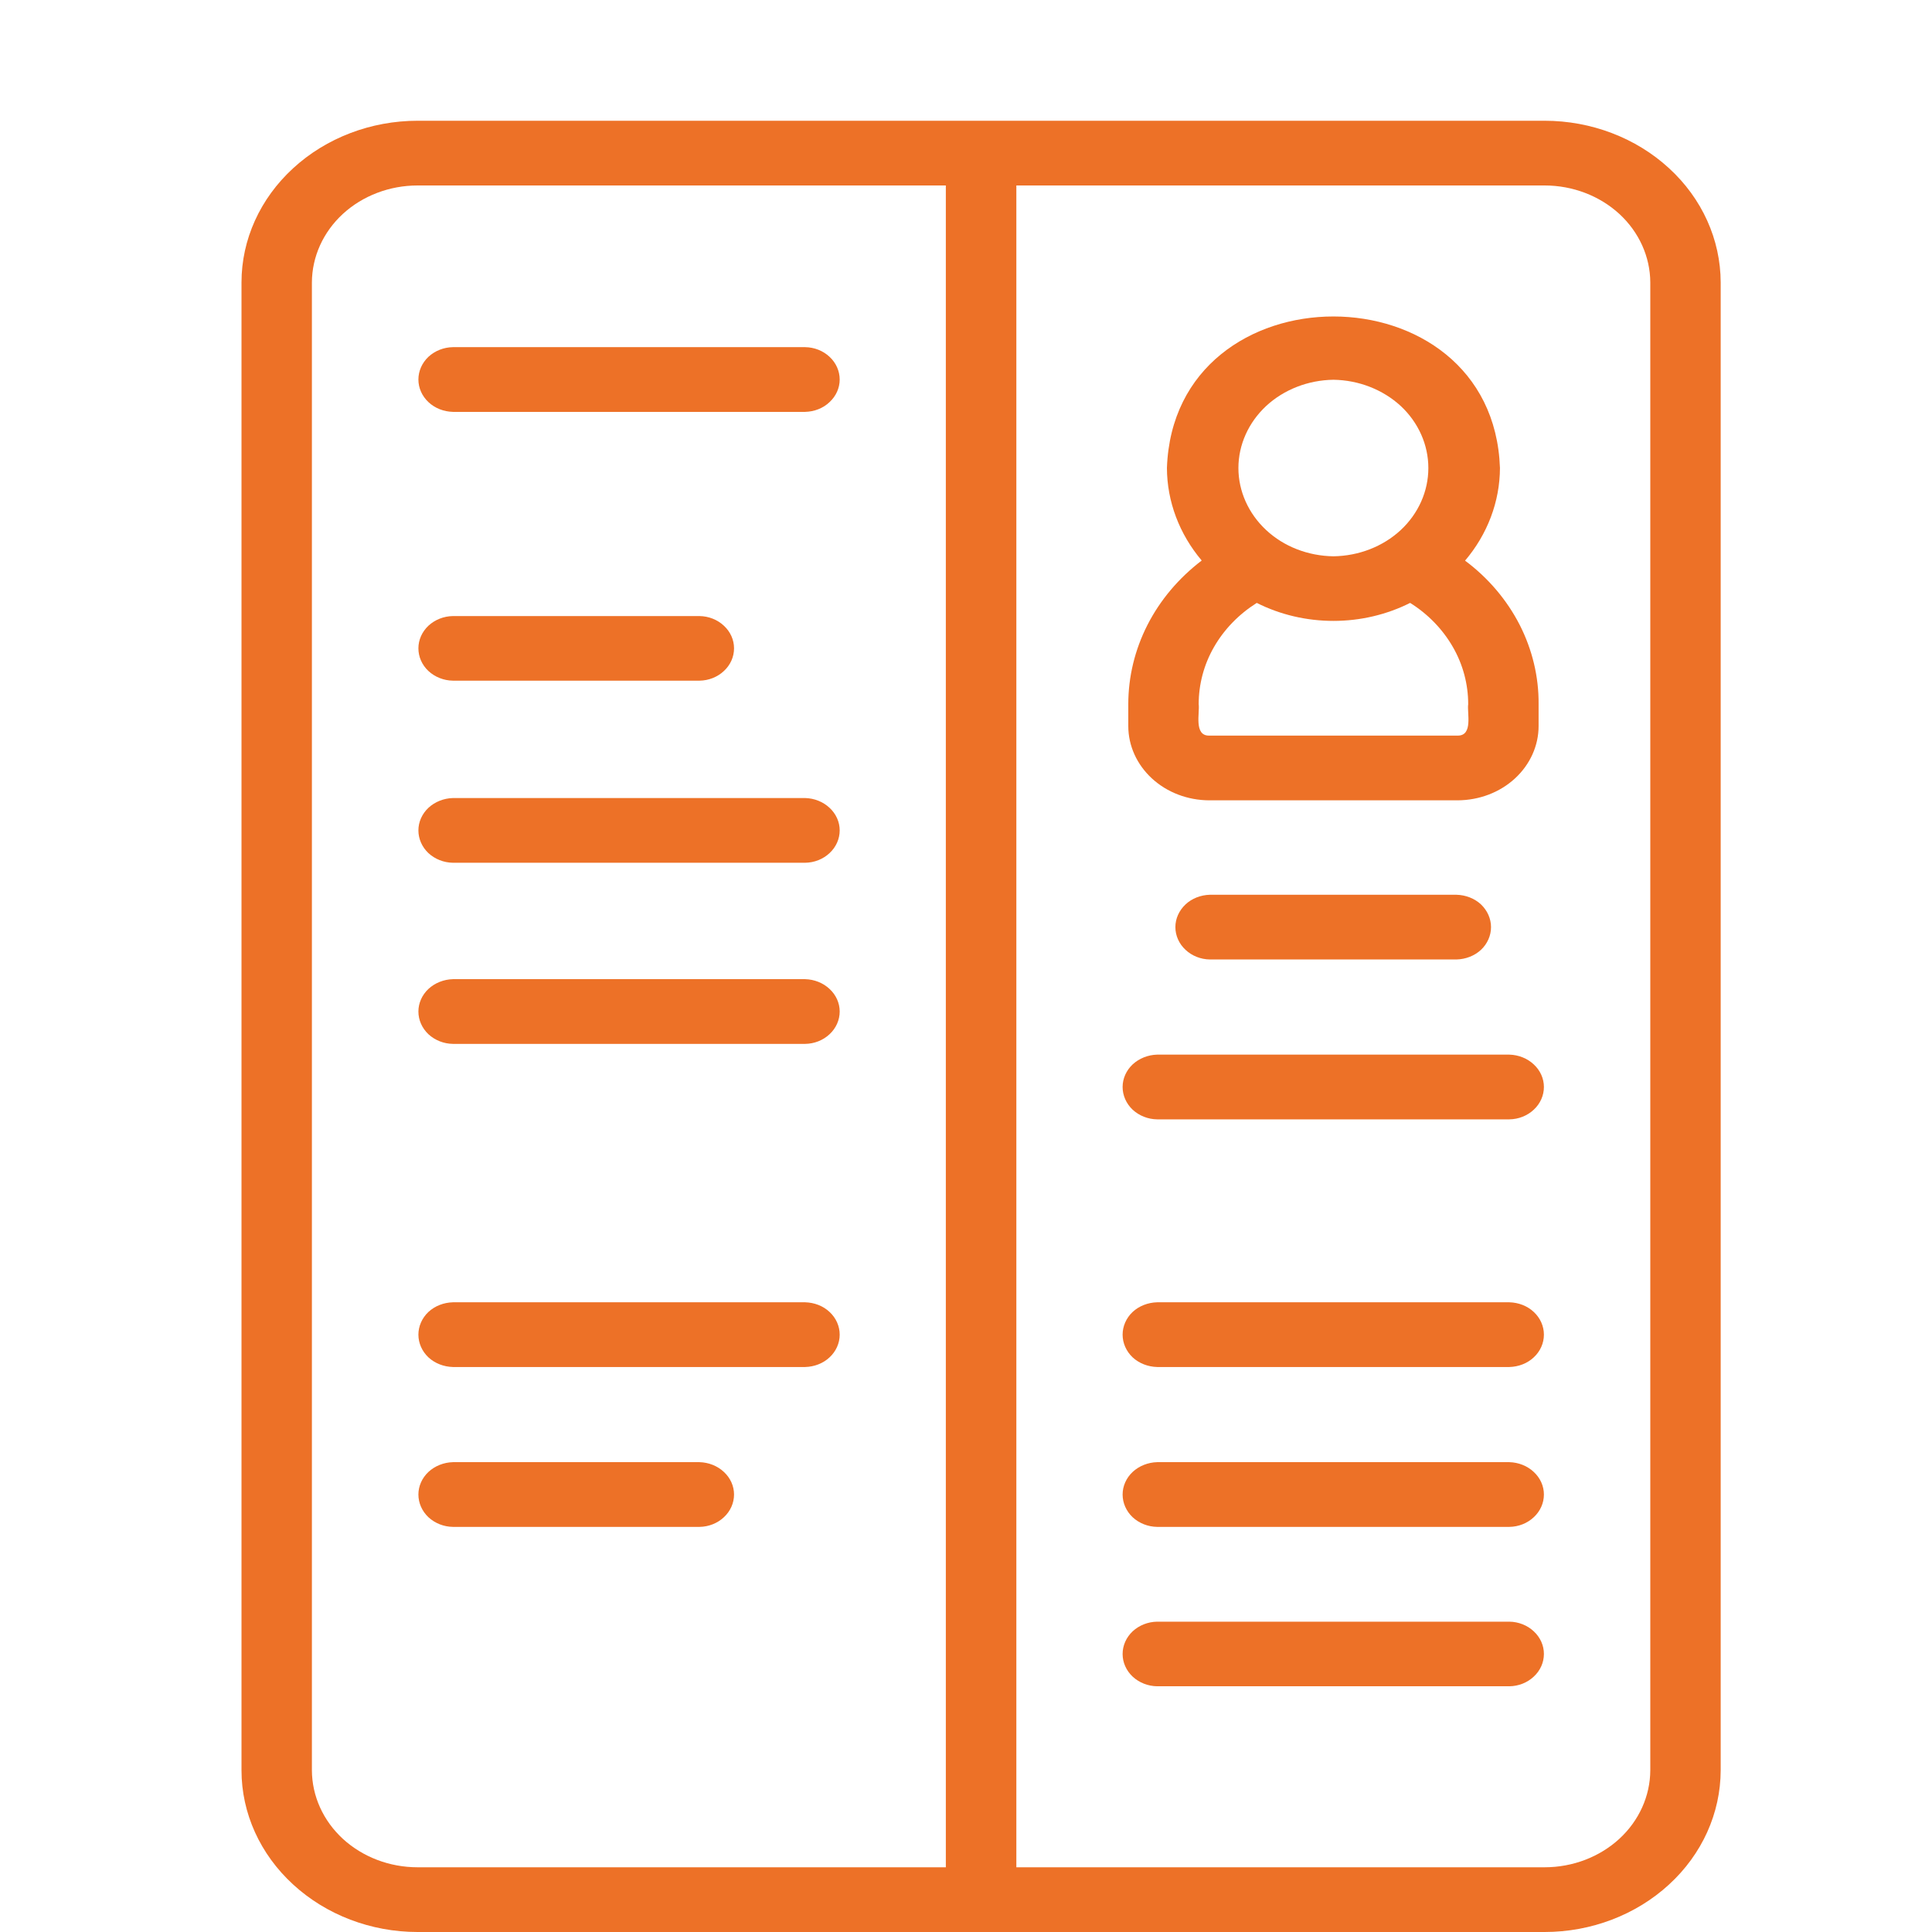
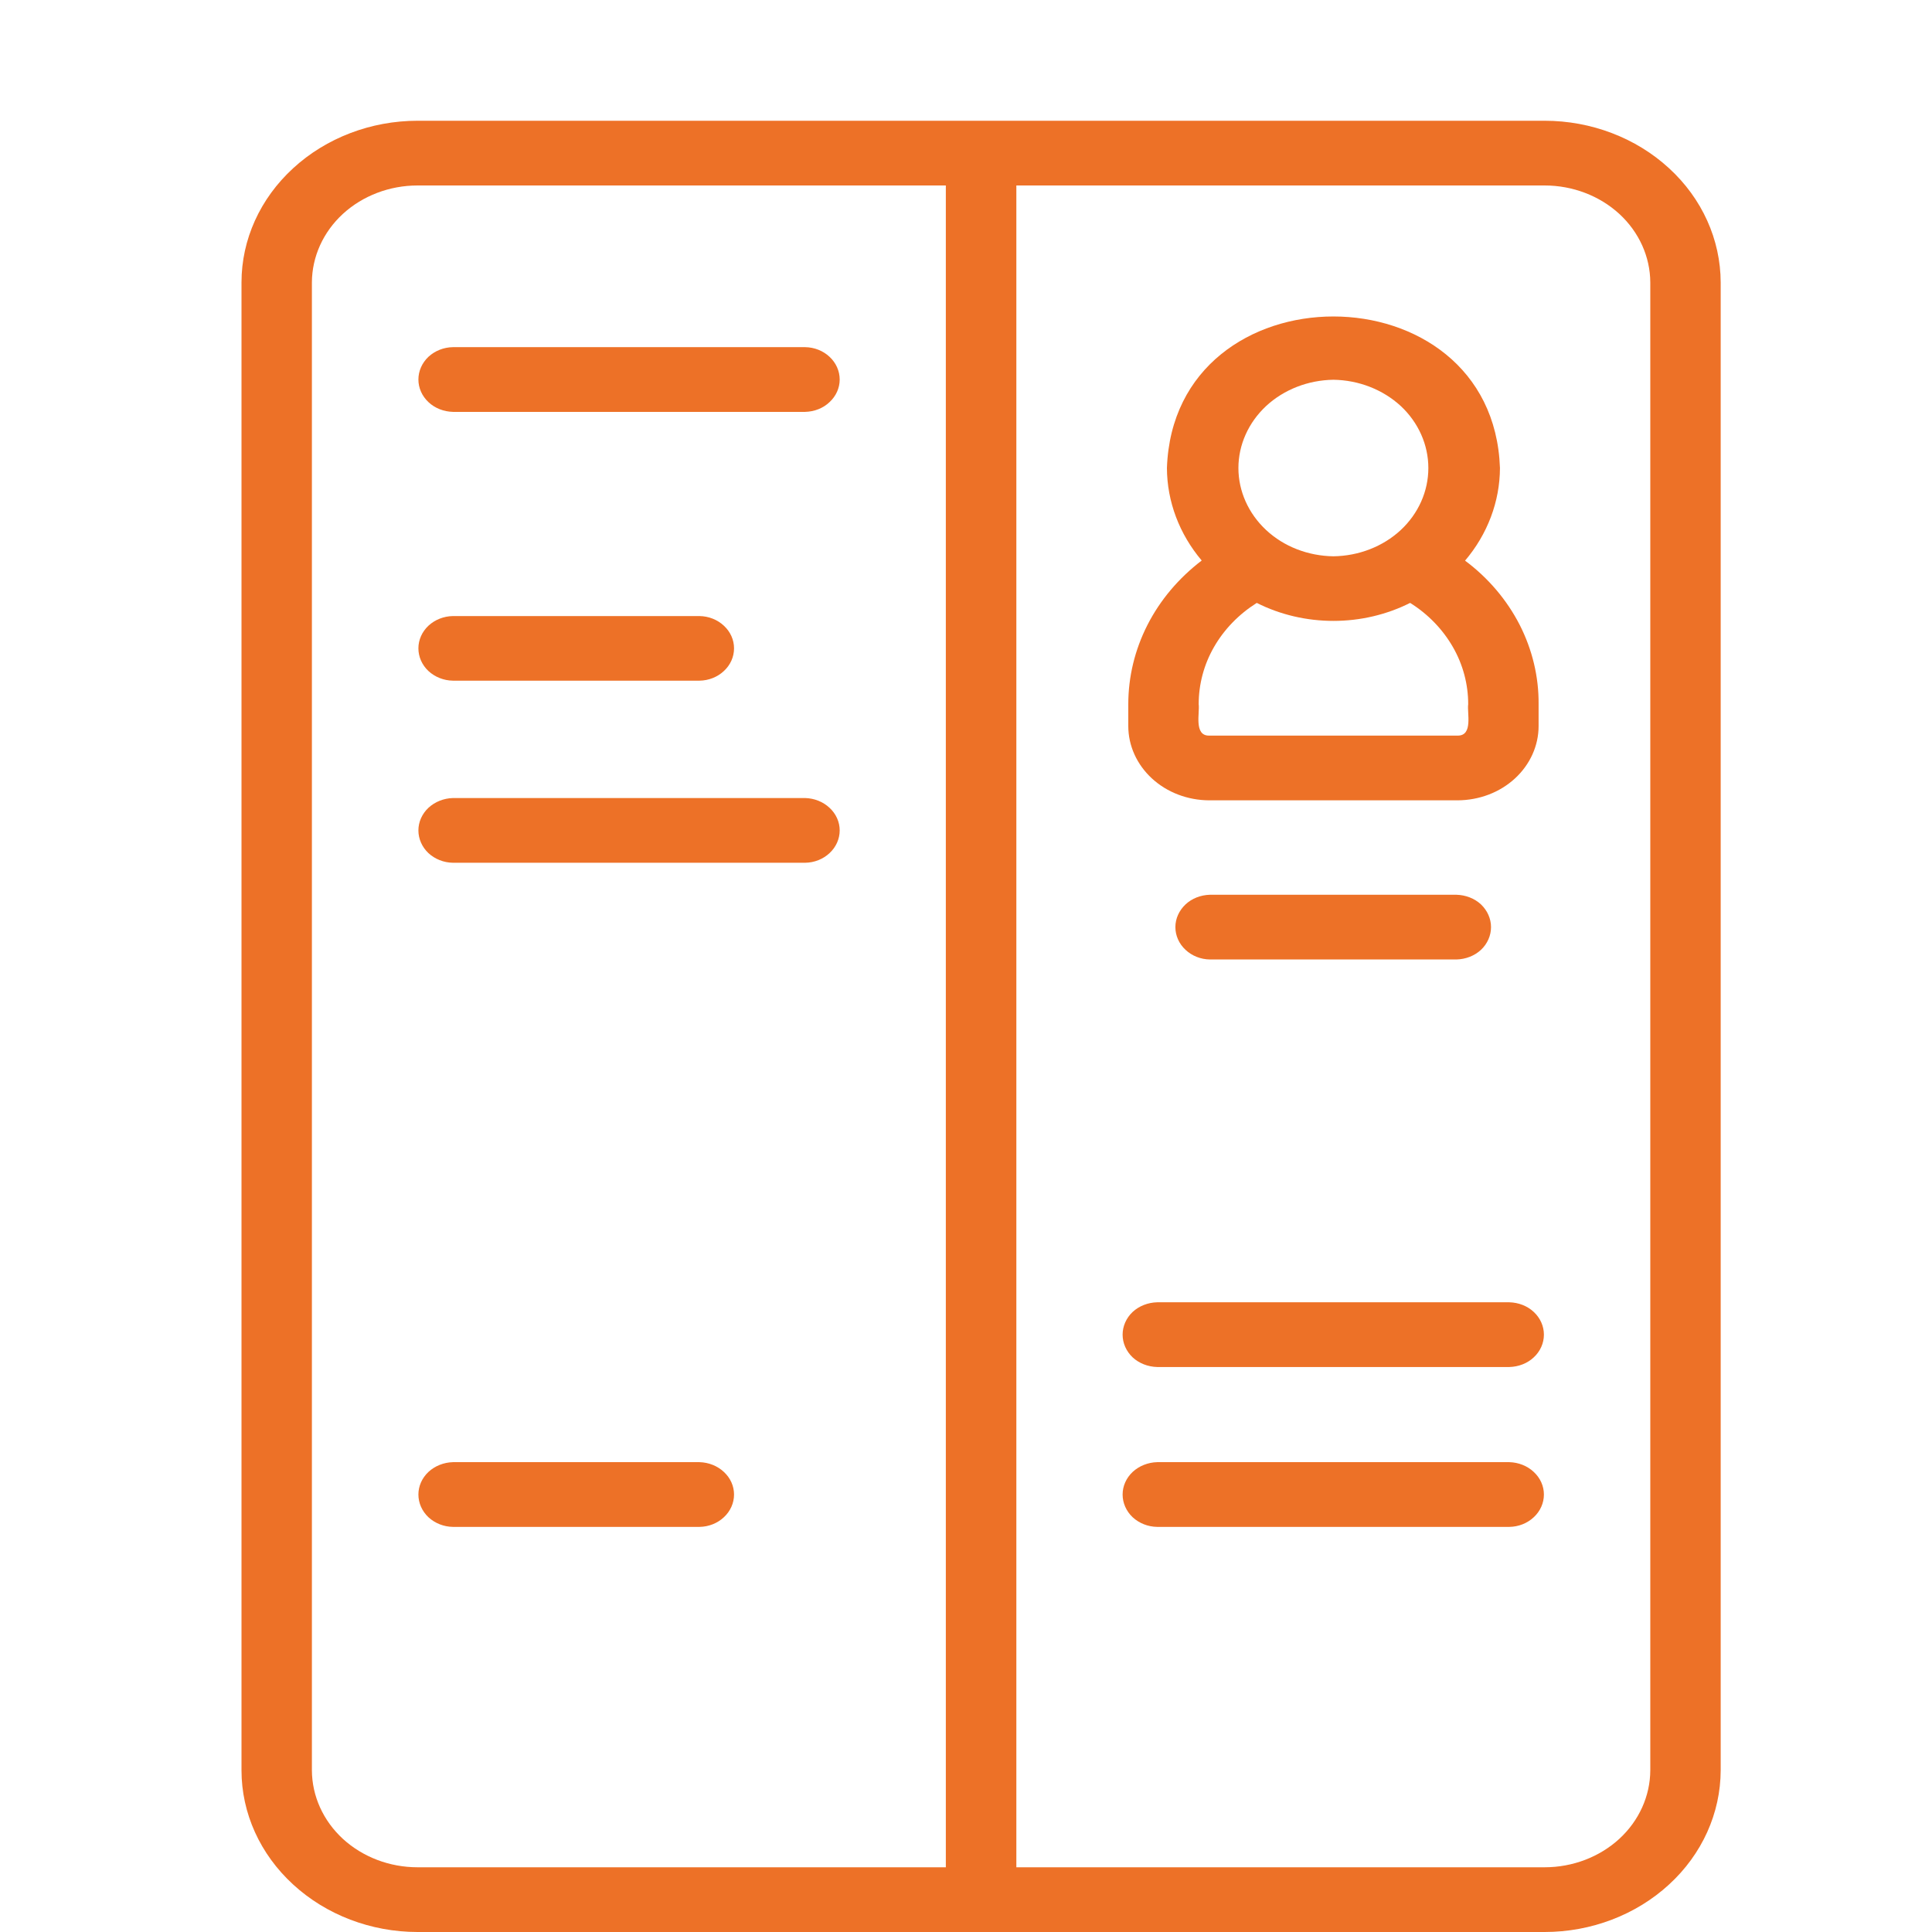
<svg xmlns="http://www.w3.org/2000/svg" width="16" height="16" viewBox="0 0 16 16" fill="none">
  <path d="M10.013 6.628H12.072C12.25 6.627 12.42 6.563 12.546 6.447C12.671 6.332 12.742 6.176 12.742 6.013V5.832C12.744 5.605 12.69 5.38 12.585 5.174C12.479 4.968 12.325 4.786 12.133 4.643C12.319 4.424 12.421 4.154 12.422 3.876C12.364 2.203 9.722 2.202 9.664 3.876C9.665 4.154 9.767 4.423 9.952 4.642C9.762 4.787 9.608 4.969 9.503 5.175C9.398 5.381 9.344 5.605 9.344 5.832V6.013C9.344 6.176 9.415 6.332 9.54 6.447C9.666 6.563 9.836 6.627 10.013 6.628ZM11.043 3.145C11.252 3.148 11.452 3.226 11.6 3.362C11.747 3.499 11.829 3.684 11.829 3.876C11.829 4.068 11.747 4.253 11.6 4.39C11.452 4.527 11.252 4.604 11.043 4.607C10.833 4.604 10.633 4.527 10.486 4.39C10.339 4.253 10.256 4.068 10.256 3.876C10.256 3.684 10.339 3.499 10.486 3.362C10.633 3.226 10.833 3.148 11.043 3.145ZM9.927 5.832C9.927 5.667 9.97 5.504 10.054 5.358C10.138 5.212 10.259 5.087 10.408 4.993C10.602 5.091 10.821 5.142 11.043 5.142C11.265 5.142 11.483 5.091 11.678 4.993C11.827 5.086 11.948 5.212 12.032 5.358C12.116 5.504 12.159 5.667 12.159 5.832C12.148 5.901 12.202 6.093 12.072 6.092H10.013C9.885 6.093 9.937 5.901 9.927 5.832Z" fill="#ED7127" />
  <path d="M12.792 1H3.458C3.072 1 2.701 1.142 2.428 1.393C2.154 1.644 2 1.984 2 2.339V14.661C2 15.016 2.154 15.356 2.428 15.607C2.701 15.858 3.072 16 3.458 16H12.792C13.178 16 13.549 15.858 13.822 15.607C14.096 15.356 14.249 15.016 14.25 14.661V2.339C14.249 1.984 14.096 1.644 13.822 1.393C13.549 1.142 13.178 1 12.792 1ZM2.583 14.661V2.339C2.584 2.126 2.676 1.922 2.84 1.771C3.004 1.621 3.226 1.536 3.458 1.536H7.833V15.464H3.458C3.226 15.464 3.004 15.379 2.84 15.229C2.676 15.078 2.584 14.874 2.583 14.661ZM13.667 14.661C13.666 14.874 13.574 15.078 13.41 15.229C13.246 15.379 13.024 15.464 12.792 15.464H8.417V1.536H12.792C13.024 1.536 13.246 1.621 13.41 1.771C13.574 1.922 13.666 2.126 13.667 2.339V14.661Z" fill="#ED7127" />
  <path d="M3.751 3.411H6.668C6.744 3.409 6.817 3.381 6.87 3.33C6.924 3.28 6.954 3.213 6.954 3.143C6.954 3.073 6.924 3.005 6.87 2.955C6.817 2.905 6.744 2.876 6.668 2.875H3.751C3.675 2.876 3.602 2.905 3.548 2.955C3.495 3.005 3.465 3.073 3.465 3.143C3.465 3.213 3.495 3.28 3.548 3.33C3.602 3.381 3.675 3.409 3.751 3.411Z" fill="#ED7127" />
  <path d="M3.751 5.637H5.793C5.869 5.636 5.942 5.607 5.995 5.557C6.049 5.507 6.079 5.44 6.079 5.369C6.079 5.299 6.049 5.232 5.995 5.182C5.942 5.132 5.869 5.103 5.793 5.102H3.751C3.675 5.103 3.602 5.132 3.548 5.182C3.495 5.232 3.465 5.299 3.465 5.369C3.465 5.44 3.495 5.507 3.548 5.557C3.602 5.607 3.675 5.636 3.751 5.637Z" fill="#ED7127" />
  <path d="M6.668 6.609H3.751C3.675 6.611 3.602 6.64 3.548 6.69C3.495 6.74 3.465 6.807 3.465 6.877C3.465 6.947 3.495 7.015 3.548 7.065C3.602 7.115 3.675 7.144 3.751 7.145H6.668C6.744 7.144 6.817 7.115 6.87 7.065C6.924 7.015 6.954 6.947 6.954 6.877C6.954 6.807 6.924 6.74 6.87 6.69C6.817 6.64 6.744 6.611 6.668 6.609Z" fill="#ED7127" />
-   <path d="M6.668 8.109H3.751C3.675 8.111 3.602 8.14 3.548 8.19C3.495 8.24 3.465 8.307 3.465 8.377C3.465 8.447 3.495 8.515 3.548 8.565C3.602 8.615 3.675 8.644 3.751 8.645H6.668C6.744 8.644 6.817 8.615 6.87 8.565C6.924 8.515 6.954 8.447 6.954 8.377C6.954 8.307 6.924 8.24 6.87 8.19C6.817 8.14 6.744 8.111 6.668 8.109Z" fill="#ED7127" />
-   <path d="M6.668 10.785H3.751C3.675 10.787 3.602 10.815 3.548 10.865C3.495 10.915 3.465 10.983 3.465 11.053C3.465 11.123 3.495 11.191 3.548 11.241C3.602 11.291 3.675 11.319 3.751 11.321H6.668C6.744 11.319 6.817 11.291 6.87 11.241C6.924 11.191 6.954 11.123 6.954 11.053C6.954 10.983 6.924 10.915 6.87 10.865C6.817 10.815 6.744 10.787 6.668 10.785Z" fill="#ED7127" />
  <path d="M5.793 12.109H3.751C3.675 12.111 3.602 12.14 3.548 12.19C3.495 12.24 3.465 12.307 3.465 12.377C3.465 12.447 3.495 12.515 3.548 12.565C3.602 12.615 3.675 12.644 3.751 12.645H5.793C5.869 12.644 5.942 12.615 5.995 12.565C6.049 12.515 6.079 12.447 6.079 12.377C6.079 12.307 6.049 12.24 5.995 12.19C5.942 12.14 5.869 12.111 5.793 12.109Z" fill="#ED7127" />
  <path d="M10.02 7.41C9.944 7.412 9.871 7.44 9.818 7.49C9.764 7.541 9.734 7.608 9.734 7.678C9.734 7.748 9.764 7.816 9.818 7.866C9.871 7.916 9.944 7.945 10.02 7.946H12.062C12.138 7.944 12.211 7.916 12.265 7.866C12.318 7.816 12.348 7.748 12.348 7.678C12.348 7.608 12.318 7.541 12.265 7.49C12.211 7.44 12.138 7.412 12.062 7.41H10.02Z" fill="#ED7127" />
-   <path d="M12.5 8.734H9.583C9.507 8.736 9.434 8.765 9.38 8.815C9.327 8.865 9.297 8.932 9.297 9.002C9.297 9.072 9.327 9.14 9.38 9.19C9.434 9.24 9.507 9.269 9.583 9.27H12.5C12.576 9.269 12.649 9.24 12.702 9.19C12.756 9.14 12.786 9.072 12.786 9.002C12.786 8.932 12.756 8.865 12.702 8.815C12.649 8.765 12.576 8.736 12.5 8.734Z" fill="#ED7127" />
  <path d="M12.5 10.785H9.583C9.507 10.787 9.434 10.815 9.38 10.865C9.327 10.915 9.297 10.983 9.297 11.053C9.297 11.123 9.327 11.191 9.38 11.241C9.434 11.291 9.507 11.319 9.583 11.321H12.5C12.576 11.319 12.649 11.291 12.702 11.241C12.756 11.191 12.786 11.123 12.786 11.053C12.786 10.983 12.756 10.915 12.702 10.865C12.649 10.815 12.576 10.787 12.5 10.785Z" fill="#ED7127" />
  <path d="M12.5 12.109H9.583C9.507 12.111 9.434 12.14 9.38 12.19C9.327 12.24 9.297 12.307 9.297 12.377C9.297 12.447 9.327 12.515 9.38 12.565C9.434 12.615 9.507 12.644 9.583 12.645H12.5C12.576 12.644 12.649 12.615 12.702 12.565C12.756 12.515 12.786 12.447 12.786 12.377C12.786 12.307 12.756 12.24 12.702 12.19C12.649 12.14 12.576 12.111 12.5 12.109Z" fill="#ED7127" />
-   <path d="M12.5 13.43H9.583C9.507 13.431 9.434 13.46 9.38 13.51C9.327 13.56 9.297 13.627 9.297 13.698C9.297 13.768 9.327 13.835 9.38 13.885C9.434 13.935 9.507 13.964 9.583 13.965H12.5C12.576 13.964 12.649 13.935 12.702 13.885C12.756 13.835 12.786 13.768 12.786 13.697C12.786 13.627 12.756 13.56 12.702 13.51C12.649 13.46 12.576 13.431 12.5 13.43Z" fill="#ED7127" />
</svg>